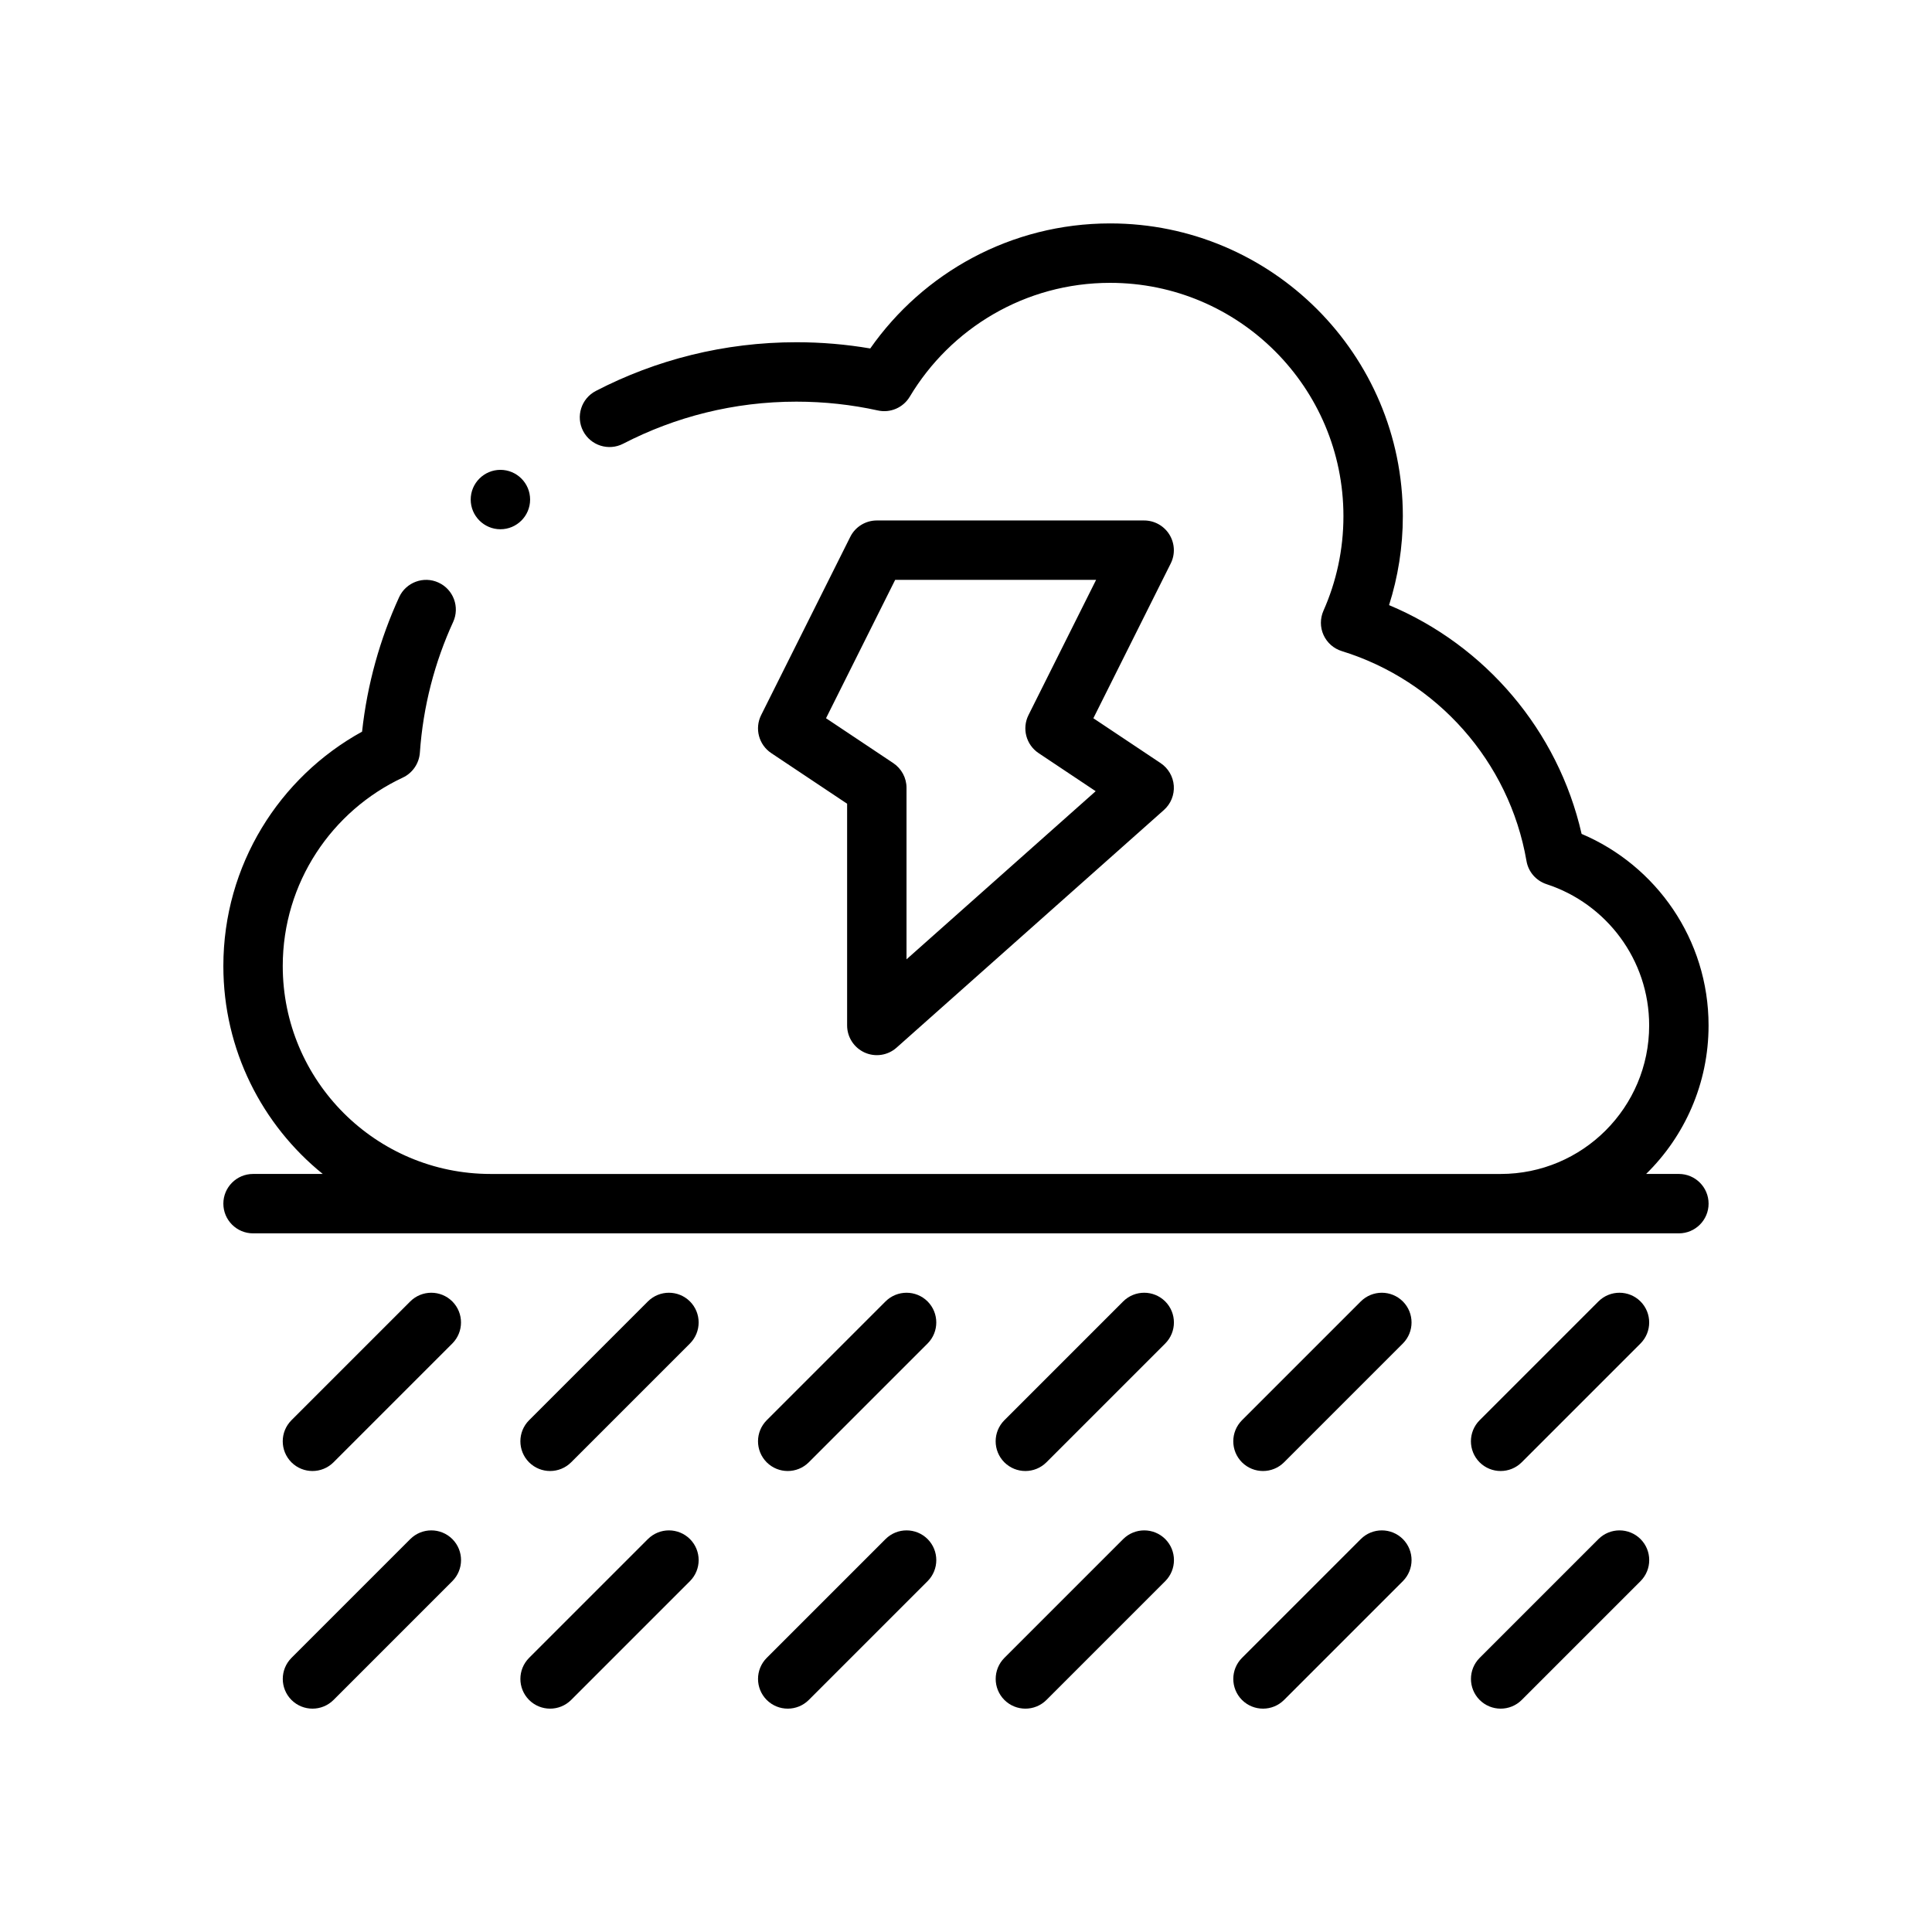
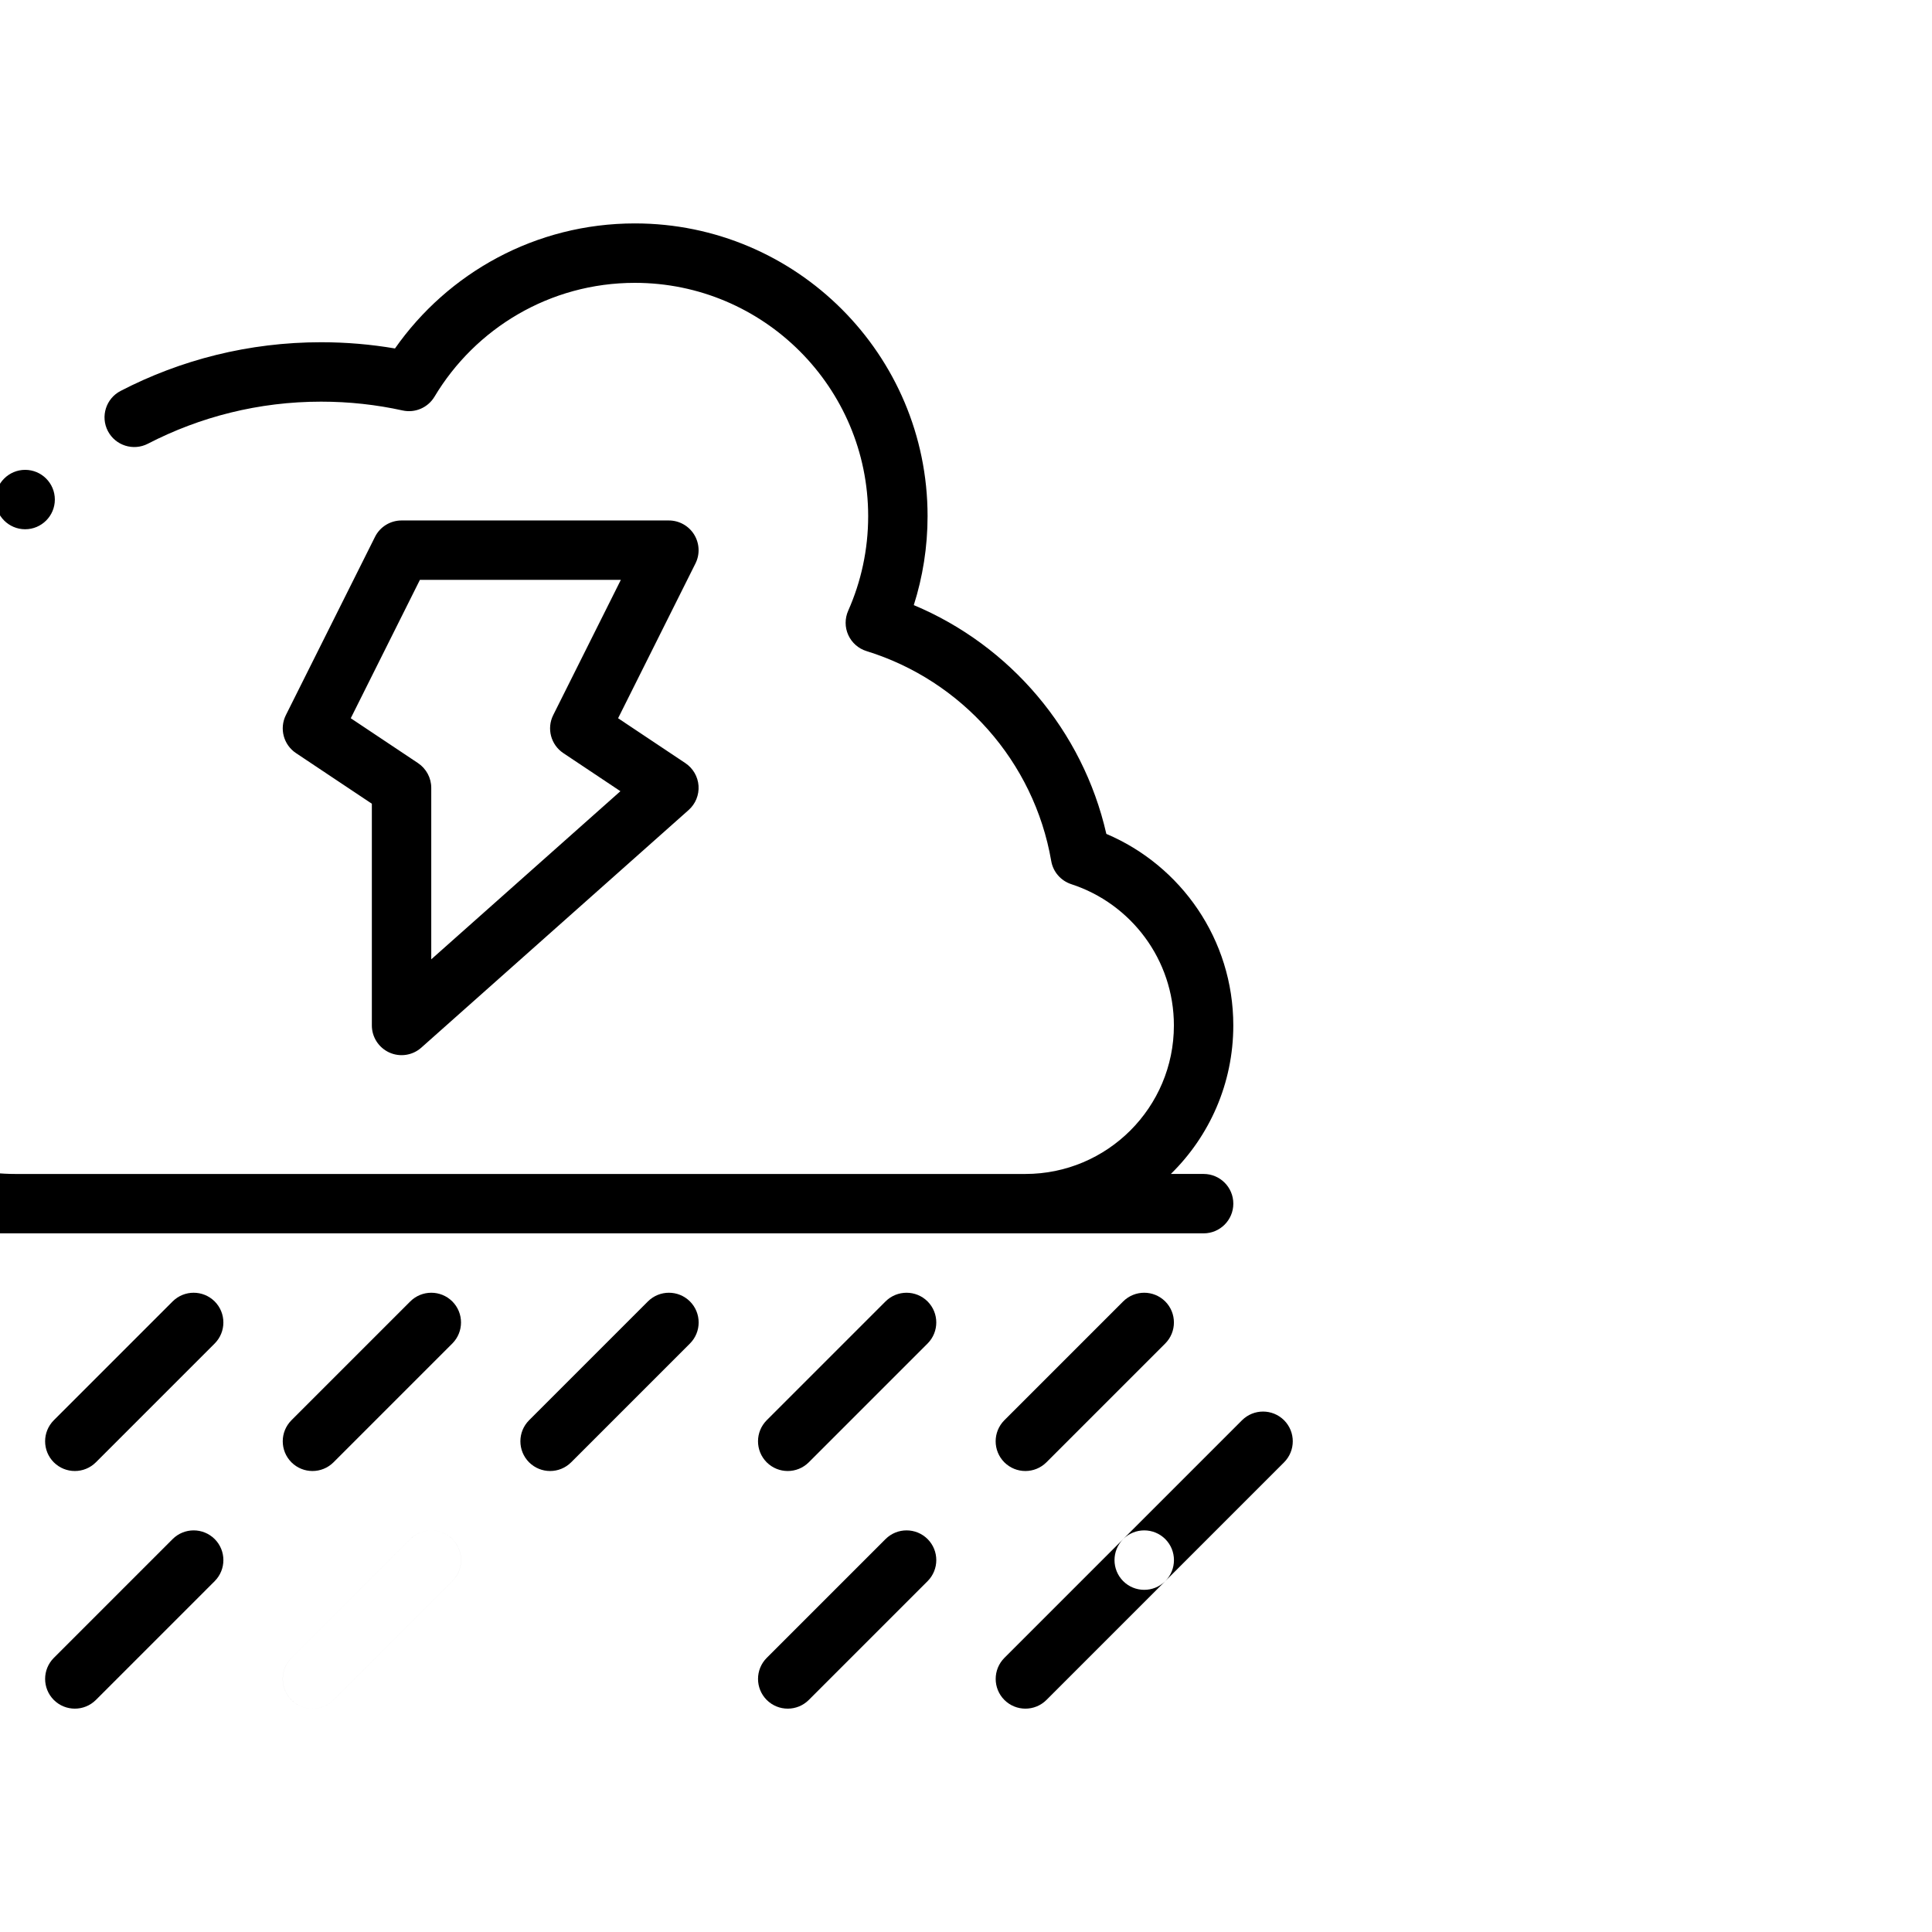
<svg xmlns="http://www.w3.org/2000/svg" fill="#000000" width="800px" height="800px" version="1.1" viewBox="144 144 512 512">
-   <path d="m252.73 551.87-31.488 31.488c-3.07 3.086-3.07 8.062 0 11.148 3.086 3.07 8.062 3.07 11.148 0l31.488-31.488c3.07-3.086 3.07-8.062 0-11.148-3.086-3.07-8.062-3.07-11.148 0zm188.93 0-31.488 31.488c-3.07 3.086-3.07 8.062 0 11.148 3.086 3.07 8.062 3.07 11.148 0l31.488-31.488c3.07-3.086 3.07-8.062 0-11.148-3.086-3.07-8.062-3.07-11.148 0zm125.95 0-31.488 31.488c-3.07 3.086-3.07 8.062 0 11.148 3.086 3.07 8.062 3.07 11.148 0l31.488-31.488c3.07-3.086 3.07-8.062 0-11.148-3.086-3.07-8.062-3.07-11.148 0zm-251.91 0-31.488 31.488c-3.07 3.086-3.07 8.062 0 11.148 3.086 3.07 8.062 3.07 11.148 0l31.488-31.488c3.07-3.086 3.07-8.062 0-11.148-3.086-3.07-8.062-3.07-11.148 0zm62.977 0-31.488 31.488c-3.07 3.086-3.07 8.062 0 11.148 3.086 3.07 8.062 3.07 11.148 0l31.488-31.488c3.07-3.086 3.07-8.062 0-11.148-3.086-3.07-8.062-3.07-11.148 0zm125.95 0-31.488 31.488c-3.07 3.086-3.07 8.062 0 11.148 3.086 3.07 8.062 3.07 11.148 0l31.488-31.488c3.07-3.086 3.07-8.062 0-11.148-3.086-3.07-8.062-3.07-11.148 0zm-188.93-62.977-31.488 31.488c-3.07 3.086-3.07 8.062 0 11.148 3.086 3.07 8.062 3.07 11.148 0l31.488-31.488c3.07-3.086 3.07-8.062 0-11.148-3.086-3.07-8.062-3.07-11.148 0zm-62.977 0-31.488 31.488c-3.07 3.086-3.07 8.062 0 11.148 3.086 3.07 8.062 3.07 11.148 0l31.488-31.488c3.07-3.086 3.07-8.062 0-11.148-3.086-3.07-8.062-3.07-11.148 0zm314.88 0-31.488 31.488c-3.07 3.086-3.07 8.062 0 11.148 3.086 3.07 8.062 3.07 11.148 0l31.488-31.488c3.07-3.086 3.07-8.062 0-11.148-3.086-3.07-8.062-3.07-11.148 0zm-62.977 0-31.488 31.488c-3.07 3.086-3.07 8.062 0 11.148 3.086 3.07 8.062 3.07 11.148 0l31.488-31.488c3.07-3.086 3.07-8.062 0-11.148-3.086-3.07-8.062-3.07-11.148 0zm-125.95 0-31.488 31.488c-3.07 3.086-3.07 8.062 0 11.148 3.086 3.07 8.062 3.07 11.148 0l31.488-31.488c3.07-3.086 3.07-8.062 0-11.148-3.086-3.07-8.062-3.07-11.148 0zm62.977 0-31.488 31.488c-3.07 3.086-3.07 8.062 0 11.148 3.086 3.07 8.062 3.07 11.148 0l31.488-31.488c3.07-3.086 3.07-8.062 0-11.148-3.086-3.07-8.062-3.07-11.148 0zm138.59-33.785c10.203-9.996 16.547-23.945 16.547-39.359 0-22.797-13.887-42.383-33.645-50.758-6.25-27.441-25.551-49.957-51.027-60.629 2.363-7.43 3.652-15.367 3.652-23.586 0-42.809-34.762-77.57-77.57-77.57-26.293 0-49.547 13.113-63.574 33.141-6.359-1.086-12.895-1.652-19.57-1.652-19.16 0-37.234 4.66-53.152 12.91-3.856 2-5.367 6.754-3.371 10.613 2 3.856 6.754 5.367 10.613 3.371 13.762-7.117 29.363-11.148 45.91-11.148 7.414 0 14.641 0.805 21.586 2.332 3.305 0.738 6.707-0.738 8.453-3.637 10.801-18.074 30.543-30.18 53.105-30.18 34.117 0 61.828 27.711 61.828 61.828 0 8.91-1.891 17.398-5.289 25.047-0.914 2.062-0.914 4.41 0.016 6.453 0.93 2.047 2.691 3.606 4.848 4.266 25.176 7.777 44.367 29.191 48.934 55.609 0.488 2.883 2.535 5.242 5.32 6.156 15.777 5.133 27.191 19.965 27.191 37.438 0 21.727-17.633 39.359-39.359 39.359h-267.65c-30.418 0-55.105-24.688-55.105-55.105 0-22.09 13.035-41.156 31.82-49.941 2.582-1.211 4.312-3.746 4.519-6.598 0.852-12.281 3.922-23.961 8.816-34.637 1.812-3.953 0.078-8.629-3.871-10.438-3.938-1.828-8.629-0.078-10.438 3.856-5.07 11.066-8.453 23.051-9.824 35.645-21.898 12.043-36.762 35.359-36.762 62.109 0 22.246 10.281 42.117 26.34 55.105h-18.469c-4.344 0-7.871 3.527-7.871 7.871s3.527 7.871 7.871 7.871h377.86c4.344 0 7.871-3.527 7.871-7.871s-3.527-7.871-7.871-7.871zm-203.87-173.18c-2.977 0-5.715 1.684-7.039 4.344l-23.617 47.23c-1.777 3.559-0.629 7.871 2.676 10.078l20.105 13.414v58.758c0 3.102 1.828 5.902 4.644 7.18 2.832 1.273 6.141 0.77 8.453-1.289l70.848-62.977c1.828-1.621 2.801-4 2.629-6.438-0.172-2.426-1.465-4.644-3.496-6l-17.82-11.887s20.5-41.012 20.5-41.012c1.227-2.441 1.086-5.336-0.348-7.668-1.434-2.312-3.969-3.731-6.691-3.731h-70.848zm4.863 15.742h53.246l-17.918 35.832c-1.777 3.559-0.629 7.871 2.676 10.078l15.129 10.094-50.129 44.555v-45.453c0-2.629-1.324-5.086-3.512-6.551l-17.82-11.887 18.324-36.668zm-104.62-29.156c4.344 0 7.871 3.527 7.871 7.871s-3.527 7.871-7.871 7.871c-4.328 0-7.871-3.527-7.871-7.871s3.543-7.871 7.871-7.871z" fill-rule="evenodd" />
+   <path d="m252.73 551.87-31.488 31.488c-3.07 3.086-3.07 8.062 0 11.148 3.086 3.07 8.062 3.07 11.148 0l31.488-31.488c3.07-3.086 3.07-8.062 0-11.148-3.086-3.07-8.062-3.07-11.148 0zm188.93 0-31.488 31.488c-3.07 3.086-3.07 8.062 0 11.148 3.086 3.07 8.062 3.07 11.148 0l31.488-31.488c3.07-3.086 3.07-8.062 0-11.148-3.086-3.07-8.062-3.07-11.148 0zc-3.07 3.086-3.07 8.062 0 11.148 3.086 3.07 8.062 3.07 11.148 0l31.488-31.488c3.07-3.086 3.07-8.062 0-11.148-3.086-3.07-8.062-3.07-11.148 0zm-251.91 0-31.488 31.488c-3.07 3.086-3.07 8.062 0 11.148 3.086 3.07 8.062 3.07 11.148 0l31.488-31.488c3.07-3.086 3.07-8.062 0-11.148-3.086-3.07-8.062-3.07-11.148 0zm62.977 0-31.488 31.488c-3.07 3.086-3.07 8.062 0 11.148 3.086 3.07 8.062 3.07 11.148 0l31.488-31.488c3.07-3.086 3.07-8.062 0-11.148-3.086-3.07-8.062-3.07-11.148 0zm125.95 0-31.488 31.488c-3.07 3.086-3.07 8.062 0 11.148 3.086 3.07 8.062 3.07 11.148 0l31.488-31.488c3.07-3.086 3.07-8.062 0-11.148-3.086-3.07-8.062-3.07-11.148 0zm-188.93-62.977-31.488 31.488c-3.07 3.086-3.07 8.062 0 11.148 3.086 3.07 8.062 3.07 11.148 0l31.488-31.488c3.07-3.086 3.07-8.062 0-11.148-3.086-3.07-8.062-3.07-11.148 0zm-62.977 0-31.488 31.488c-3.07 3.086-3.07 8.062 0 11.148 3.086 3.07 8.062 3.07 11.148 0l31.488-31.488c3.07-3.086 3.07-8.062 0-11.148-3.086-3.07-8.062-3.07-11.148 0zm314.88 0-31.488 31.488c-3.07 3.086-3.07 8.062 0 11.148 3.086 3.07 8.062 3.07 11.148 0l31.488-31.488c3.07-3.086 3.07-8.062 0-11.148-3.086-3.07-8.062-3.07-11.148 0zm-62.977 0-31.488 31.488c-3.07 3.086-3.07 8.062 0 11.148 3.086 3.07 8.062 3.07 11.148 0l31.488-31.488c3.07-3.086 3.07-8.062 0-11.148-3.086-3.07-8.062-3.07-11.148 0zm-125.95 0-31.488 31.488c-3.07 3.086-3.07 8.062 0 11.148 3.086 3.07 8.062 3.07 11.148 0l31.488-31.488c3.07-3.086 3.07-8.062 0-11.148-3.086-3.07-8.062-3.07-11.148 0zm62.977 0-31.488 31.488c-3.07 3.086-3.07 8.062 0 11.148 3.086 3.07 8.062 3.07 11.148 0l31.488-31.488c3.07-3.086 3.07-8.062 0-11.148-3.086-3.07-8.062-3.07-11.148 0zm138.59-33.785c10.203-9.996 16.547-23.945 16.547-39.359 0-22.797-13.887-42.383-33.645-50.758-6.25-27.441-25.551-49.957-51.027-60.629 2.363-7.43 3.652-15.367 3.652-23.586 0-42.809-34.762-77.57-77.57-77.57-26.293 0-49.547 13.113-63.574 33.141-6.359-1.086-12.895-1.652-19.57-1.652-19.16 0-37.234 4.66-53.152 12.91-3.856 2-5.367 6.754-3.371 10.613 2 3.856 6.754 5.367 10.613 3.371 13.762-7.117 29.363-11.148 45.91-11.148 7.414 0 14.641 0.805 21.586 2.332 3.305 0.738 6.707-0.738 8.453-3.637 10.801-18.074 30.543-30.18 53.105-30.18 34.117 0 61.828 27.711 61.828 61.828 0 8.91-1.891 17.398-5.289 25.047-0.914 2.062-0.914 4.41 0.016 6.453 0.93 2.047 2.691 3.606 4.848 4.266 25.176 7.777 44.367 29.191 48.934 55.609 0.488 2.883 2.535 5.242 5.32 6.156 15.777 5.133 27.191 19.965 27.191 37.438 0 21.727-17.633 39.359-39.359 39.359h-267.65c-30.418 0-55.105-24.688-55.105-55.105 0-22.09 13.035-41.156 31.82-49.941 2.582-1.211 4.312-3.746 4.519-6.598 0.852-12.281 3.922-23.961 8.816-34.637 1.812-3.953 0.078-8.629-3.871-10.438-3.938-1.828-8.629-0.078-10.438 3.856-5.07 11.066-8.453 23.051-9.824 35.645-21.898 12.043-36.762 35.359-36.762 62.109 0 22.246 10.281 42.117 26.34 55.105h-18.469c-4.344 0-7.871 3.527-7.871 7.871s3.527 7.871 7.871 7.871h377.86c4.344 0 7.871-3.527 7.871-7.871s-3.527-7.871-7.871-7.871zm-203.87-173.18c-2.977 0-5.715 1.684-7.039 4.344l-23.617 47.23c-1.777 3.559-0.629 7.871 2.676 10.078l20.105 13.414v58.758c0 3.102 1.828 5.902 4.644 7.18 2.832 1.273 6.141 0.77 8.453-1.289l70.848-62.977c1.828-1.621 2.801-4 2.629-6.438-0.172-2.426-1.465-4.644-3.496-6l-17.82-11.887s20.5-41.012 20.5-41.012c1.227-2.441 1.086-5.336-0.348-7.668-1.434-2.312-3.969-3.731-6.691-3.731h-70.848zm4.863 15.742h53.246l-17.918 35.832c-1.777 3.559-0.629 7.871 2.676 10.078l15.129 10.094-50.129 44.555v-45.453c0-2.629-1.324-5.086-3.512-6.551l-17.82-11.887 18.324-36.668zm-104.62-29.156c4.344 0 7.871 3.527 7.871 7.871s-3.527 7.871-7.871 7.871c-4.328 0-7.871-3.527-7.871-7.871s3.543-7.871 7.871-7.871z" fill-rule="evenodd" />
</svg>